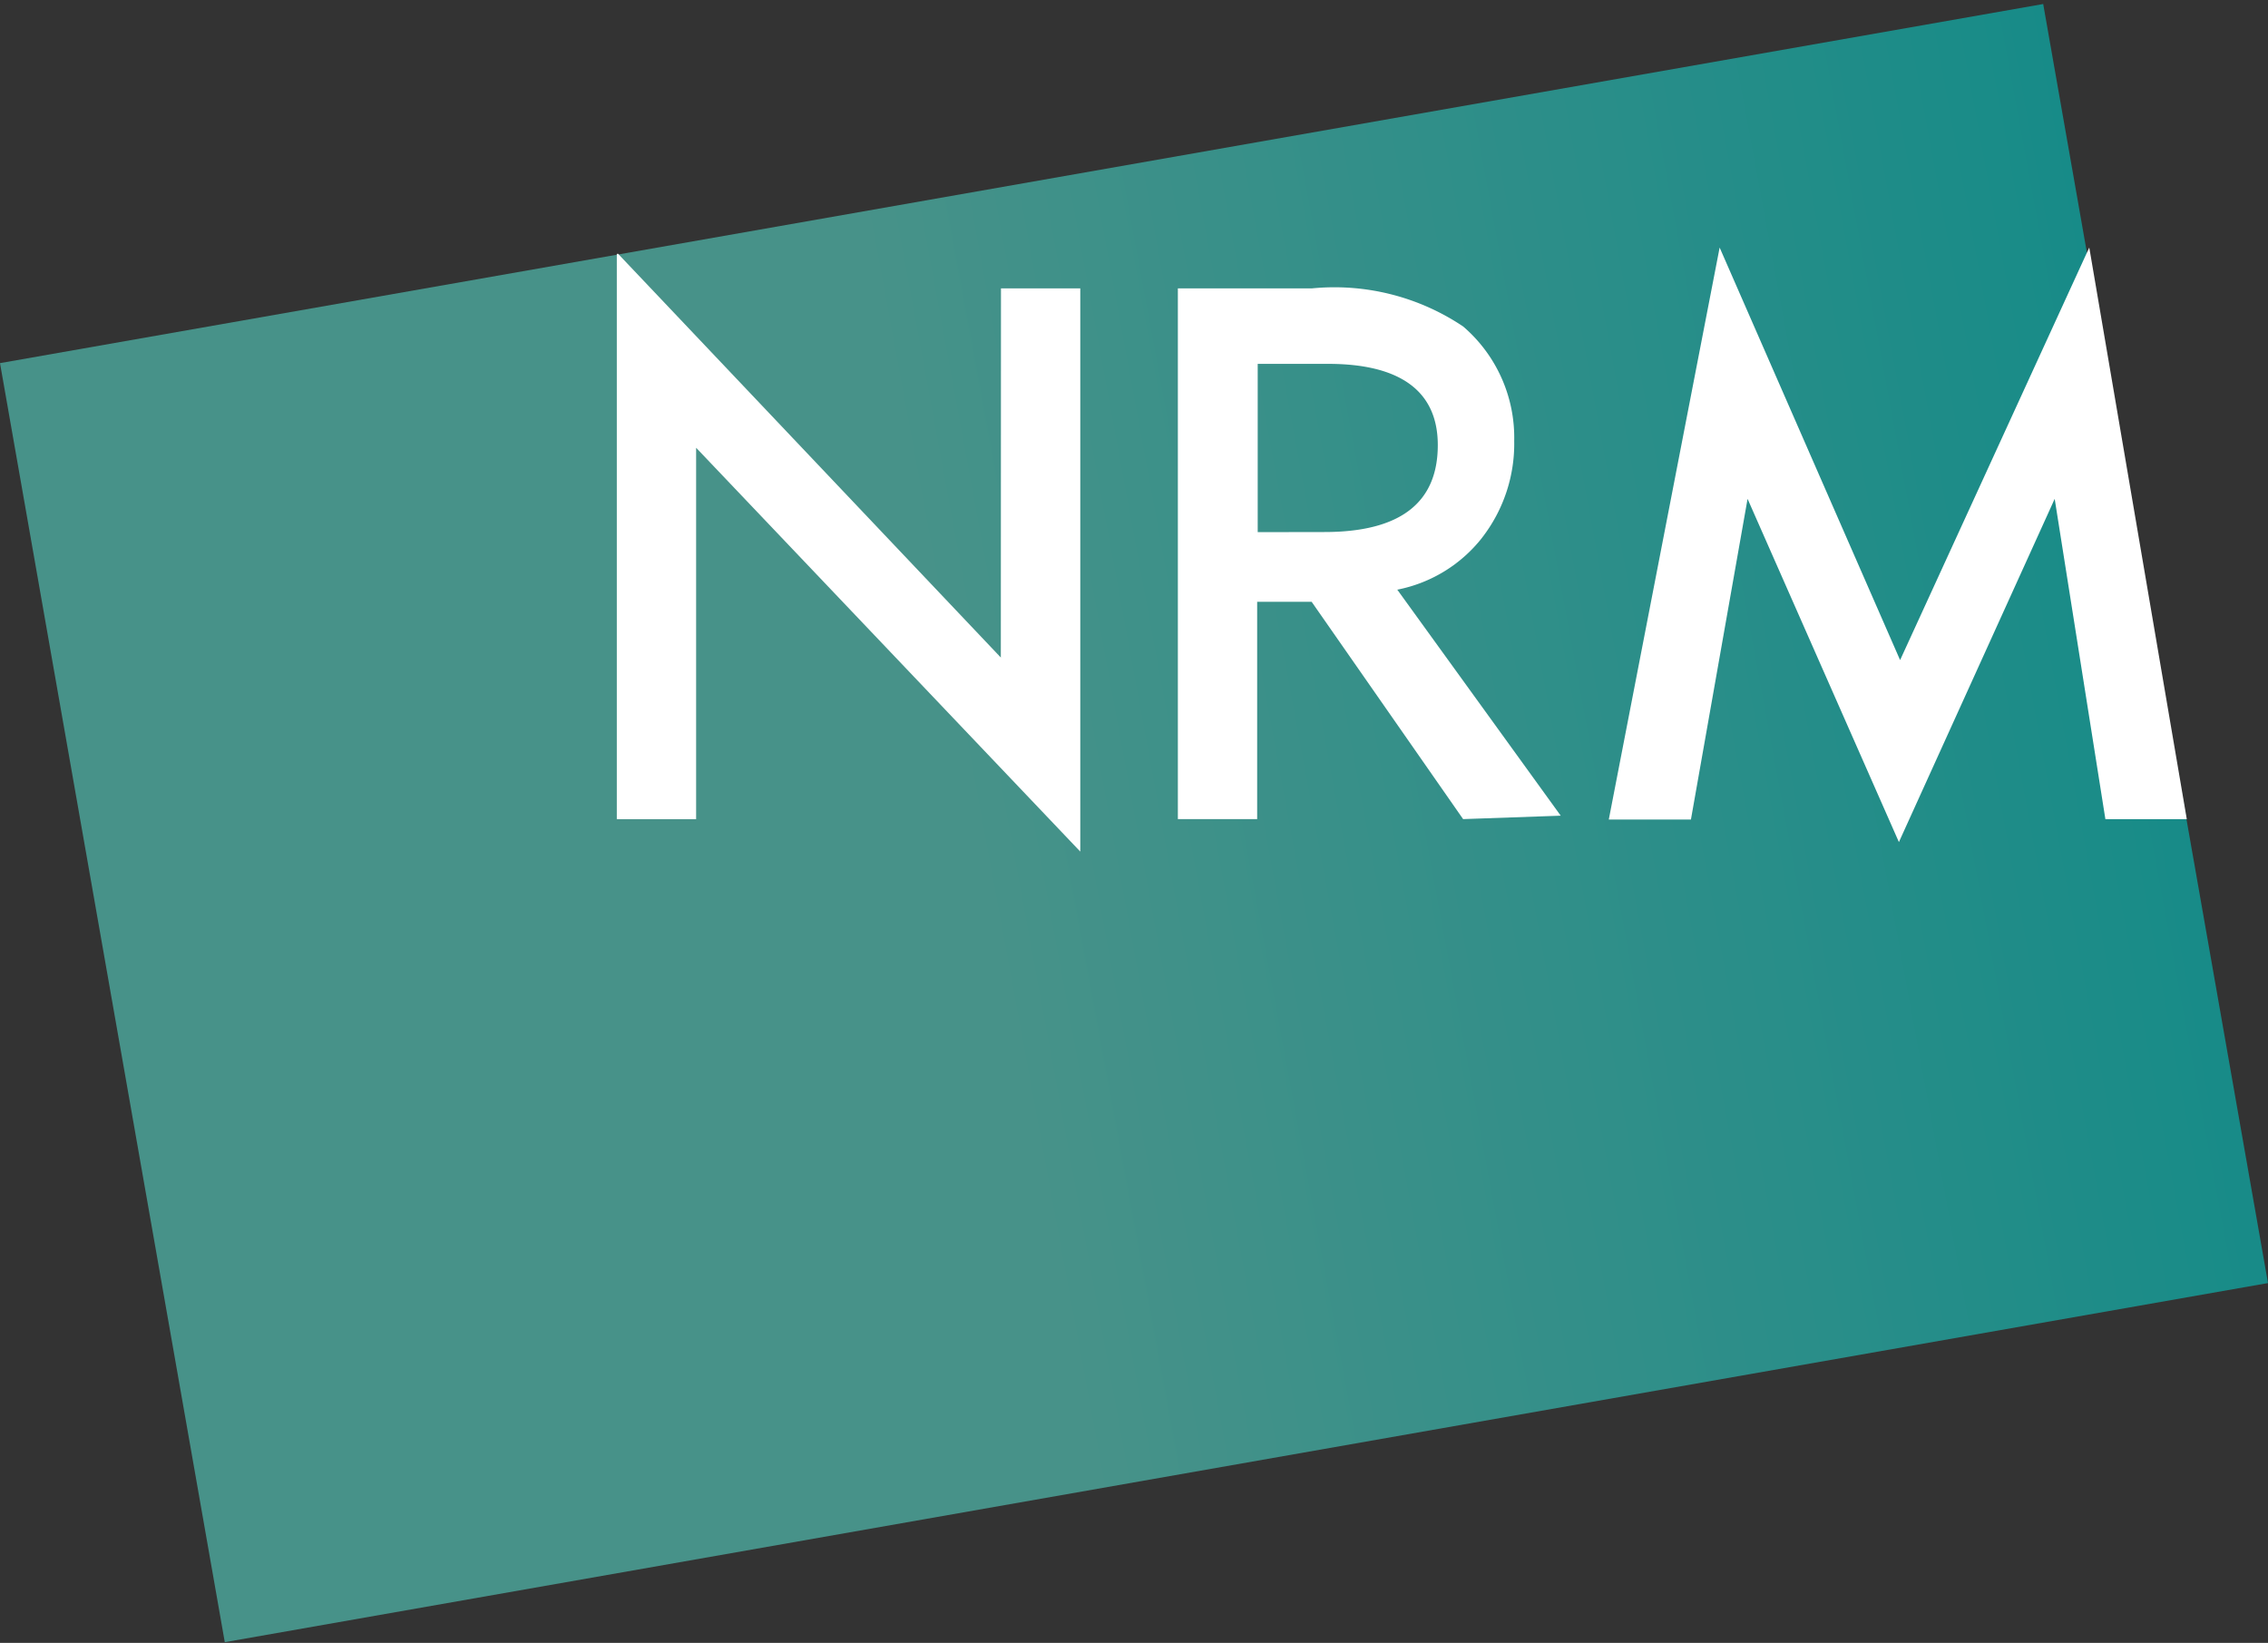
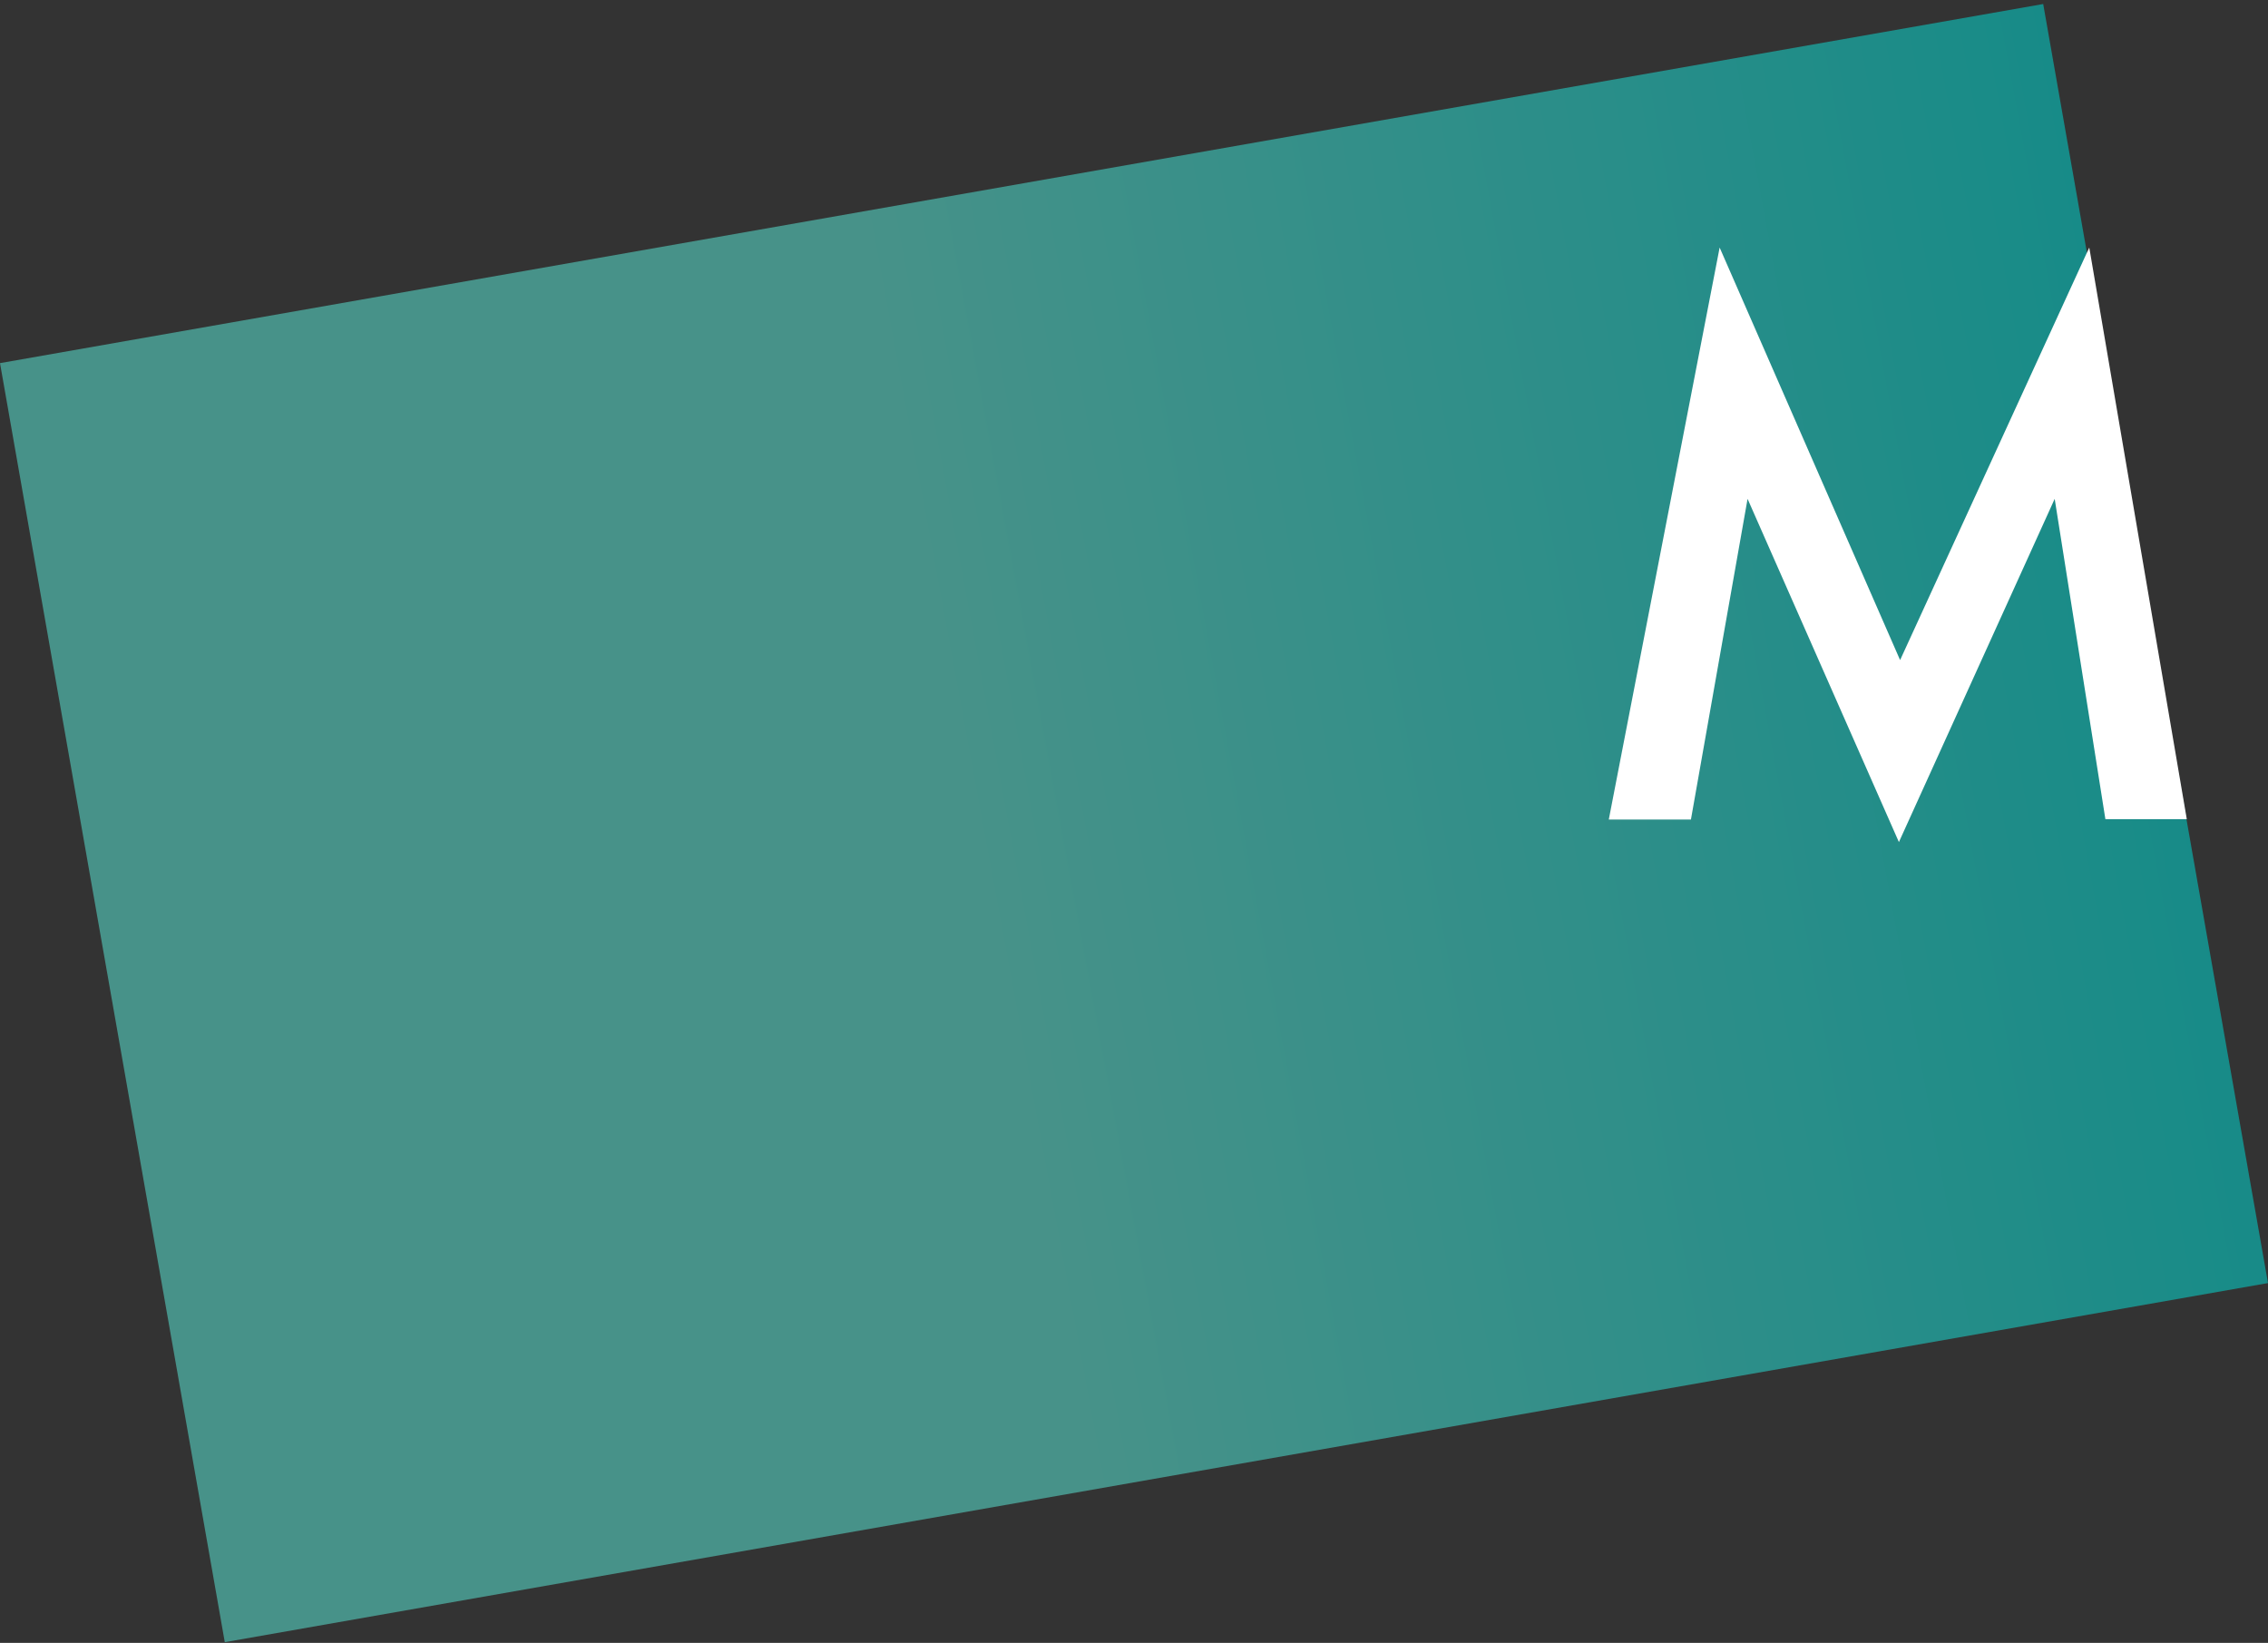
<svg xmlns="http://www.w3.org/2000/svg" width="80.073" height="58" viewBox="0 0 80.073 58">
  <rect x="0" y="0" width="80.073" height="58" fill="#333333" stroke="none" />
  <defs>
    <linearGradient id="a" x1="0.423" y1="0.533" x2="1.276" y2="0.53" gradientUnits="objectBoundingBox">
      <stop offset="0" stop-color="#479289" />
      <stop offset="1" stop-color="#088" />
    </linearGradient>
    <clipPath id="b">
-       <rect width="79.995" height="57.957" fill="none" />
-     </clipPath>
+       </clipPath>
  </defs>
  <rect width="73.242" height="45.848" transform="translate(0 12.82) rotate(-9.968)" fill="url(#a)" />
-   <path d="M44.683,26.9,31.165,12.641l-.04.013V32.606h2.8V19.494L47.488,33.751V13.866h-2.8Z" transform="translate(-9.348 -3.686)" fill="#fff" />
  <path d="M98.157,12.336l-.139.3L91.478,26.9,85.107,12.336,81.193,32.53h2.9l2-11.322,5.343,12.117,5.5-12.117,1.79,11.309H101.6Z" transform="translate(-24.394 -3.596)" fill="#fff" />
  <g transform="translate(0.005 0.043)">
    <g clip-path="url(#b)">
      <path d="M70.183,23.167a5.412,5.412,0,0,0,1.136-3.419,5.174,5.174,0,0,0-1.8-4.038,8.151,8.151,0,0,0-5.343-1.347H59.444V33.1h2.8V25.429h1.924L69.515,33.1l3.446-.121L67.191,25a5.041,5.041,0,0,0,2.992-1.831m-7.92-.2V17.028h2.485c2.538,0,3.873.956,3.873,2.867q0,3.07-4.007,3.07Z" transform="translate(-17.864 -4.225)" fill="#fff" />
    </g>
  </g>
</svg>